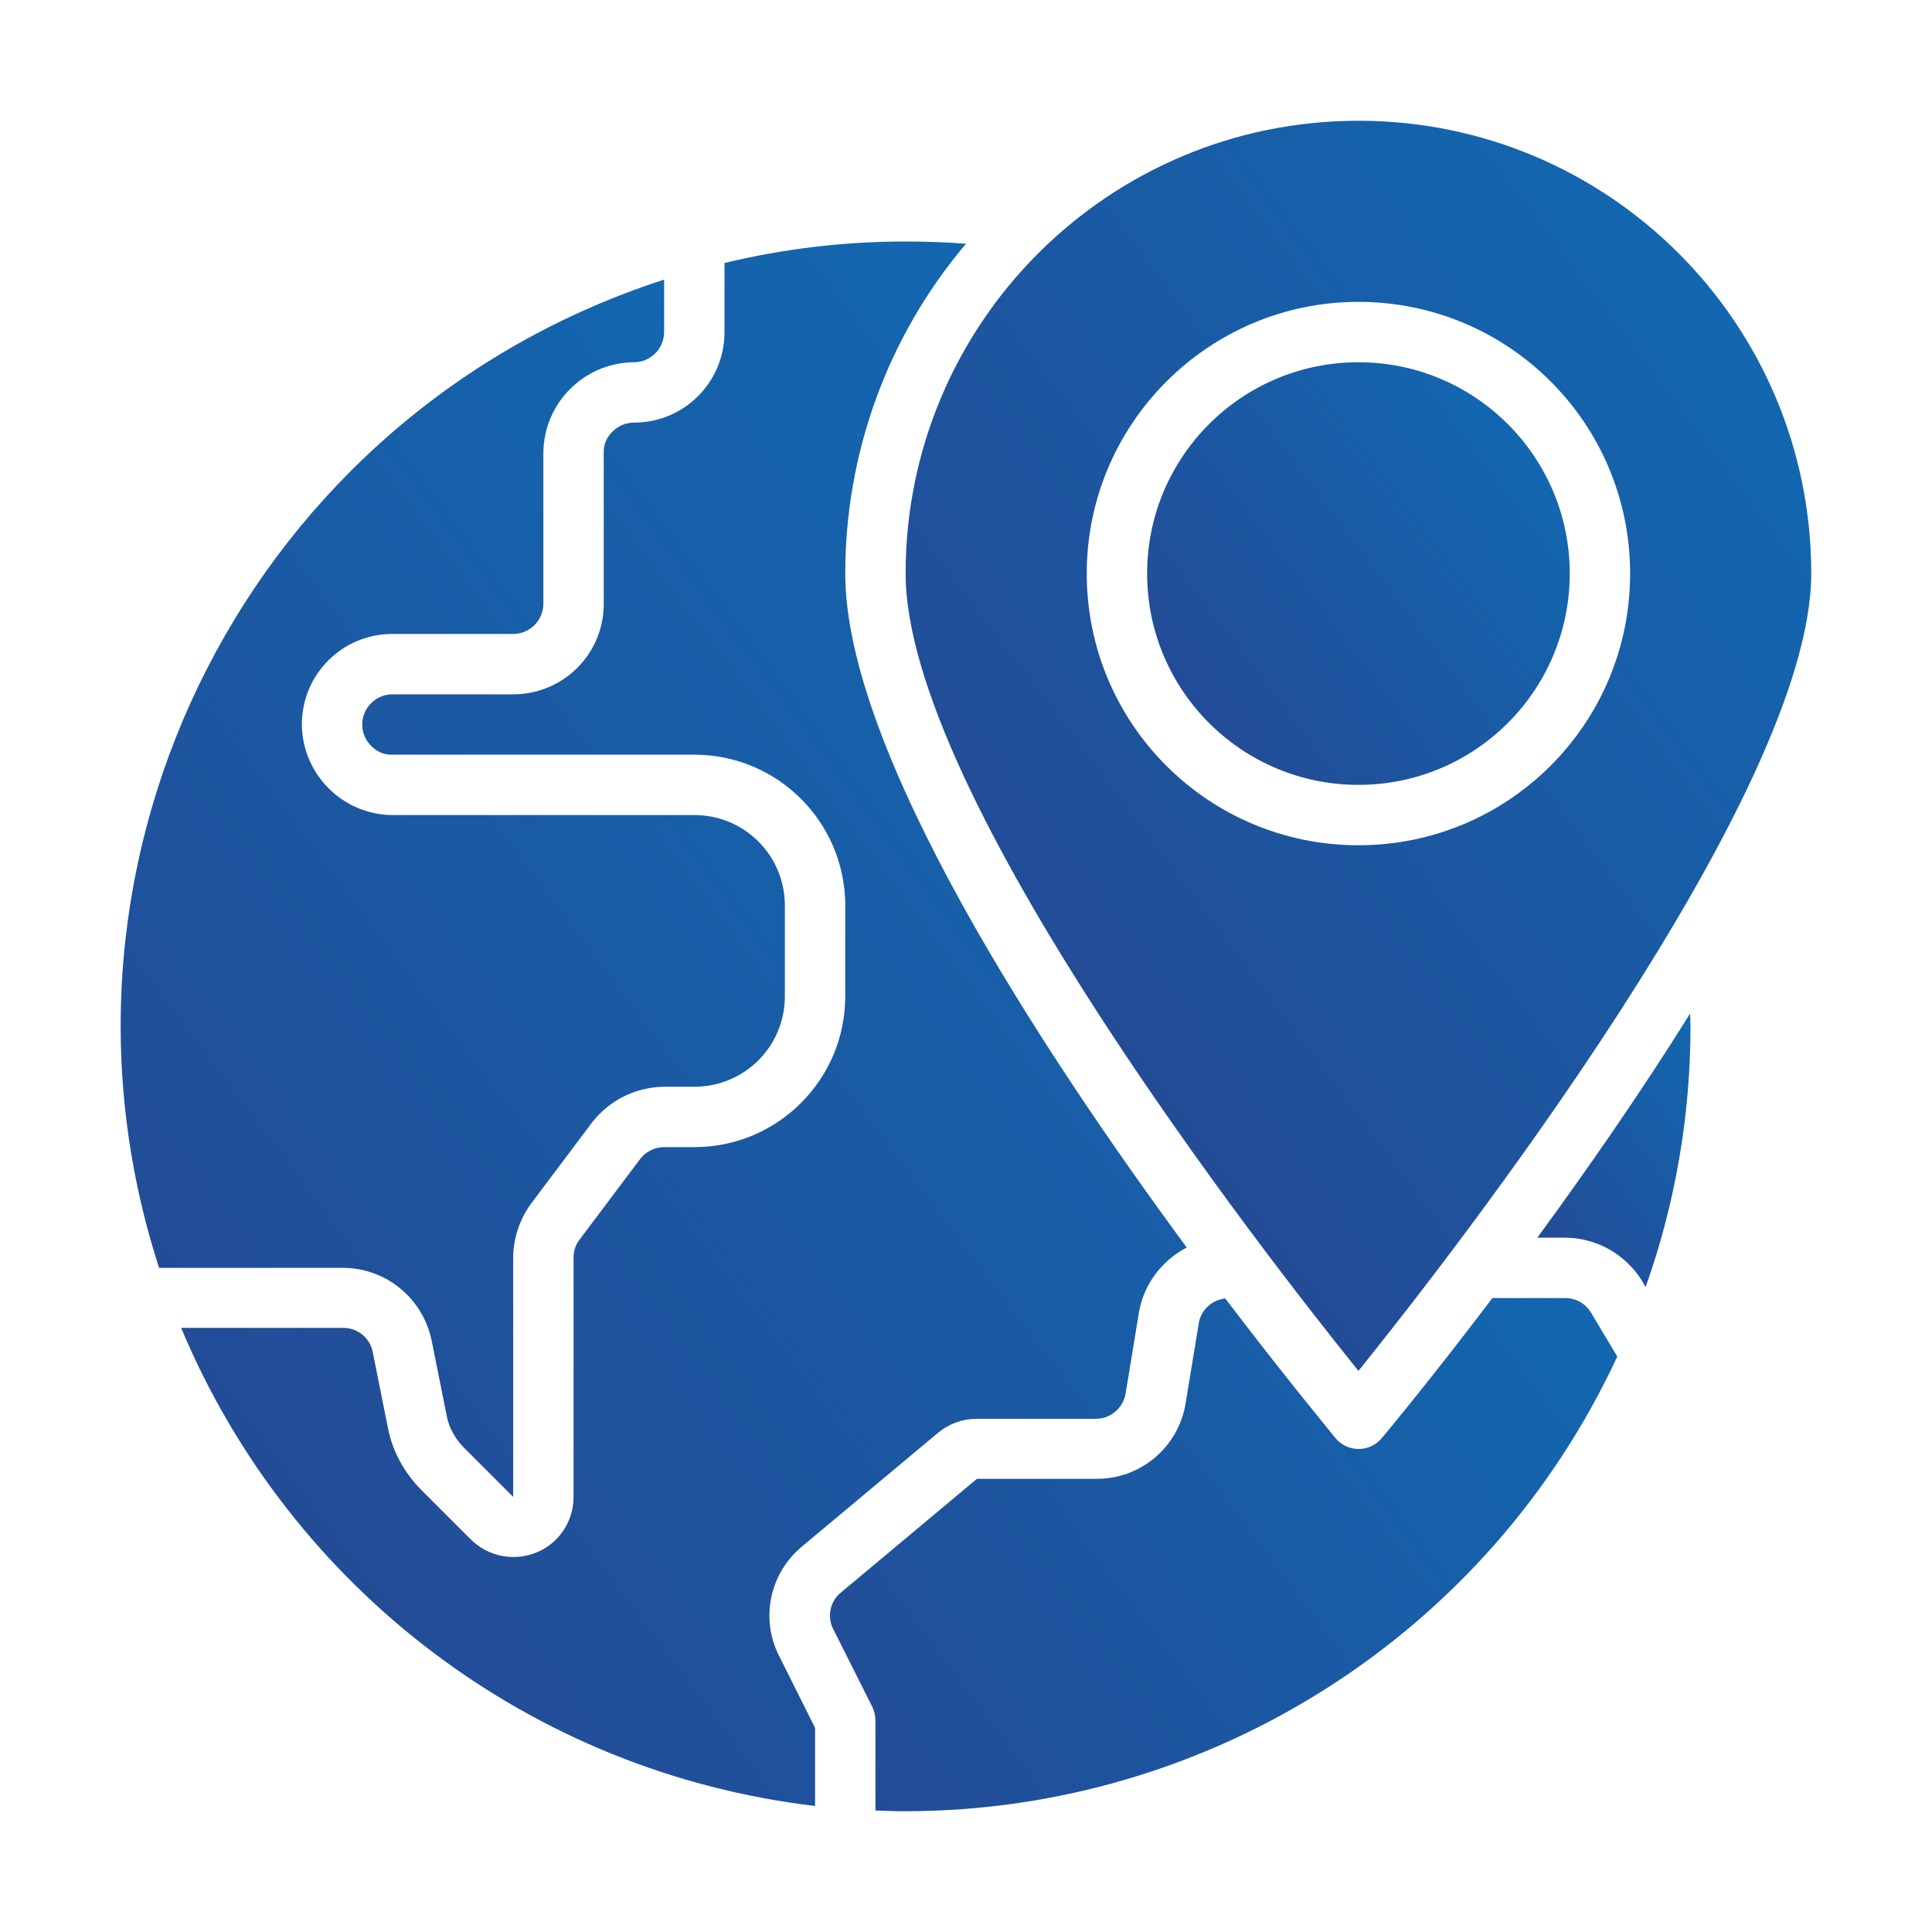
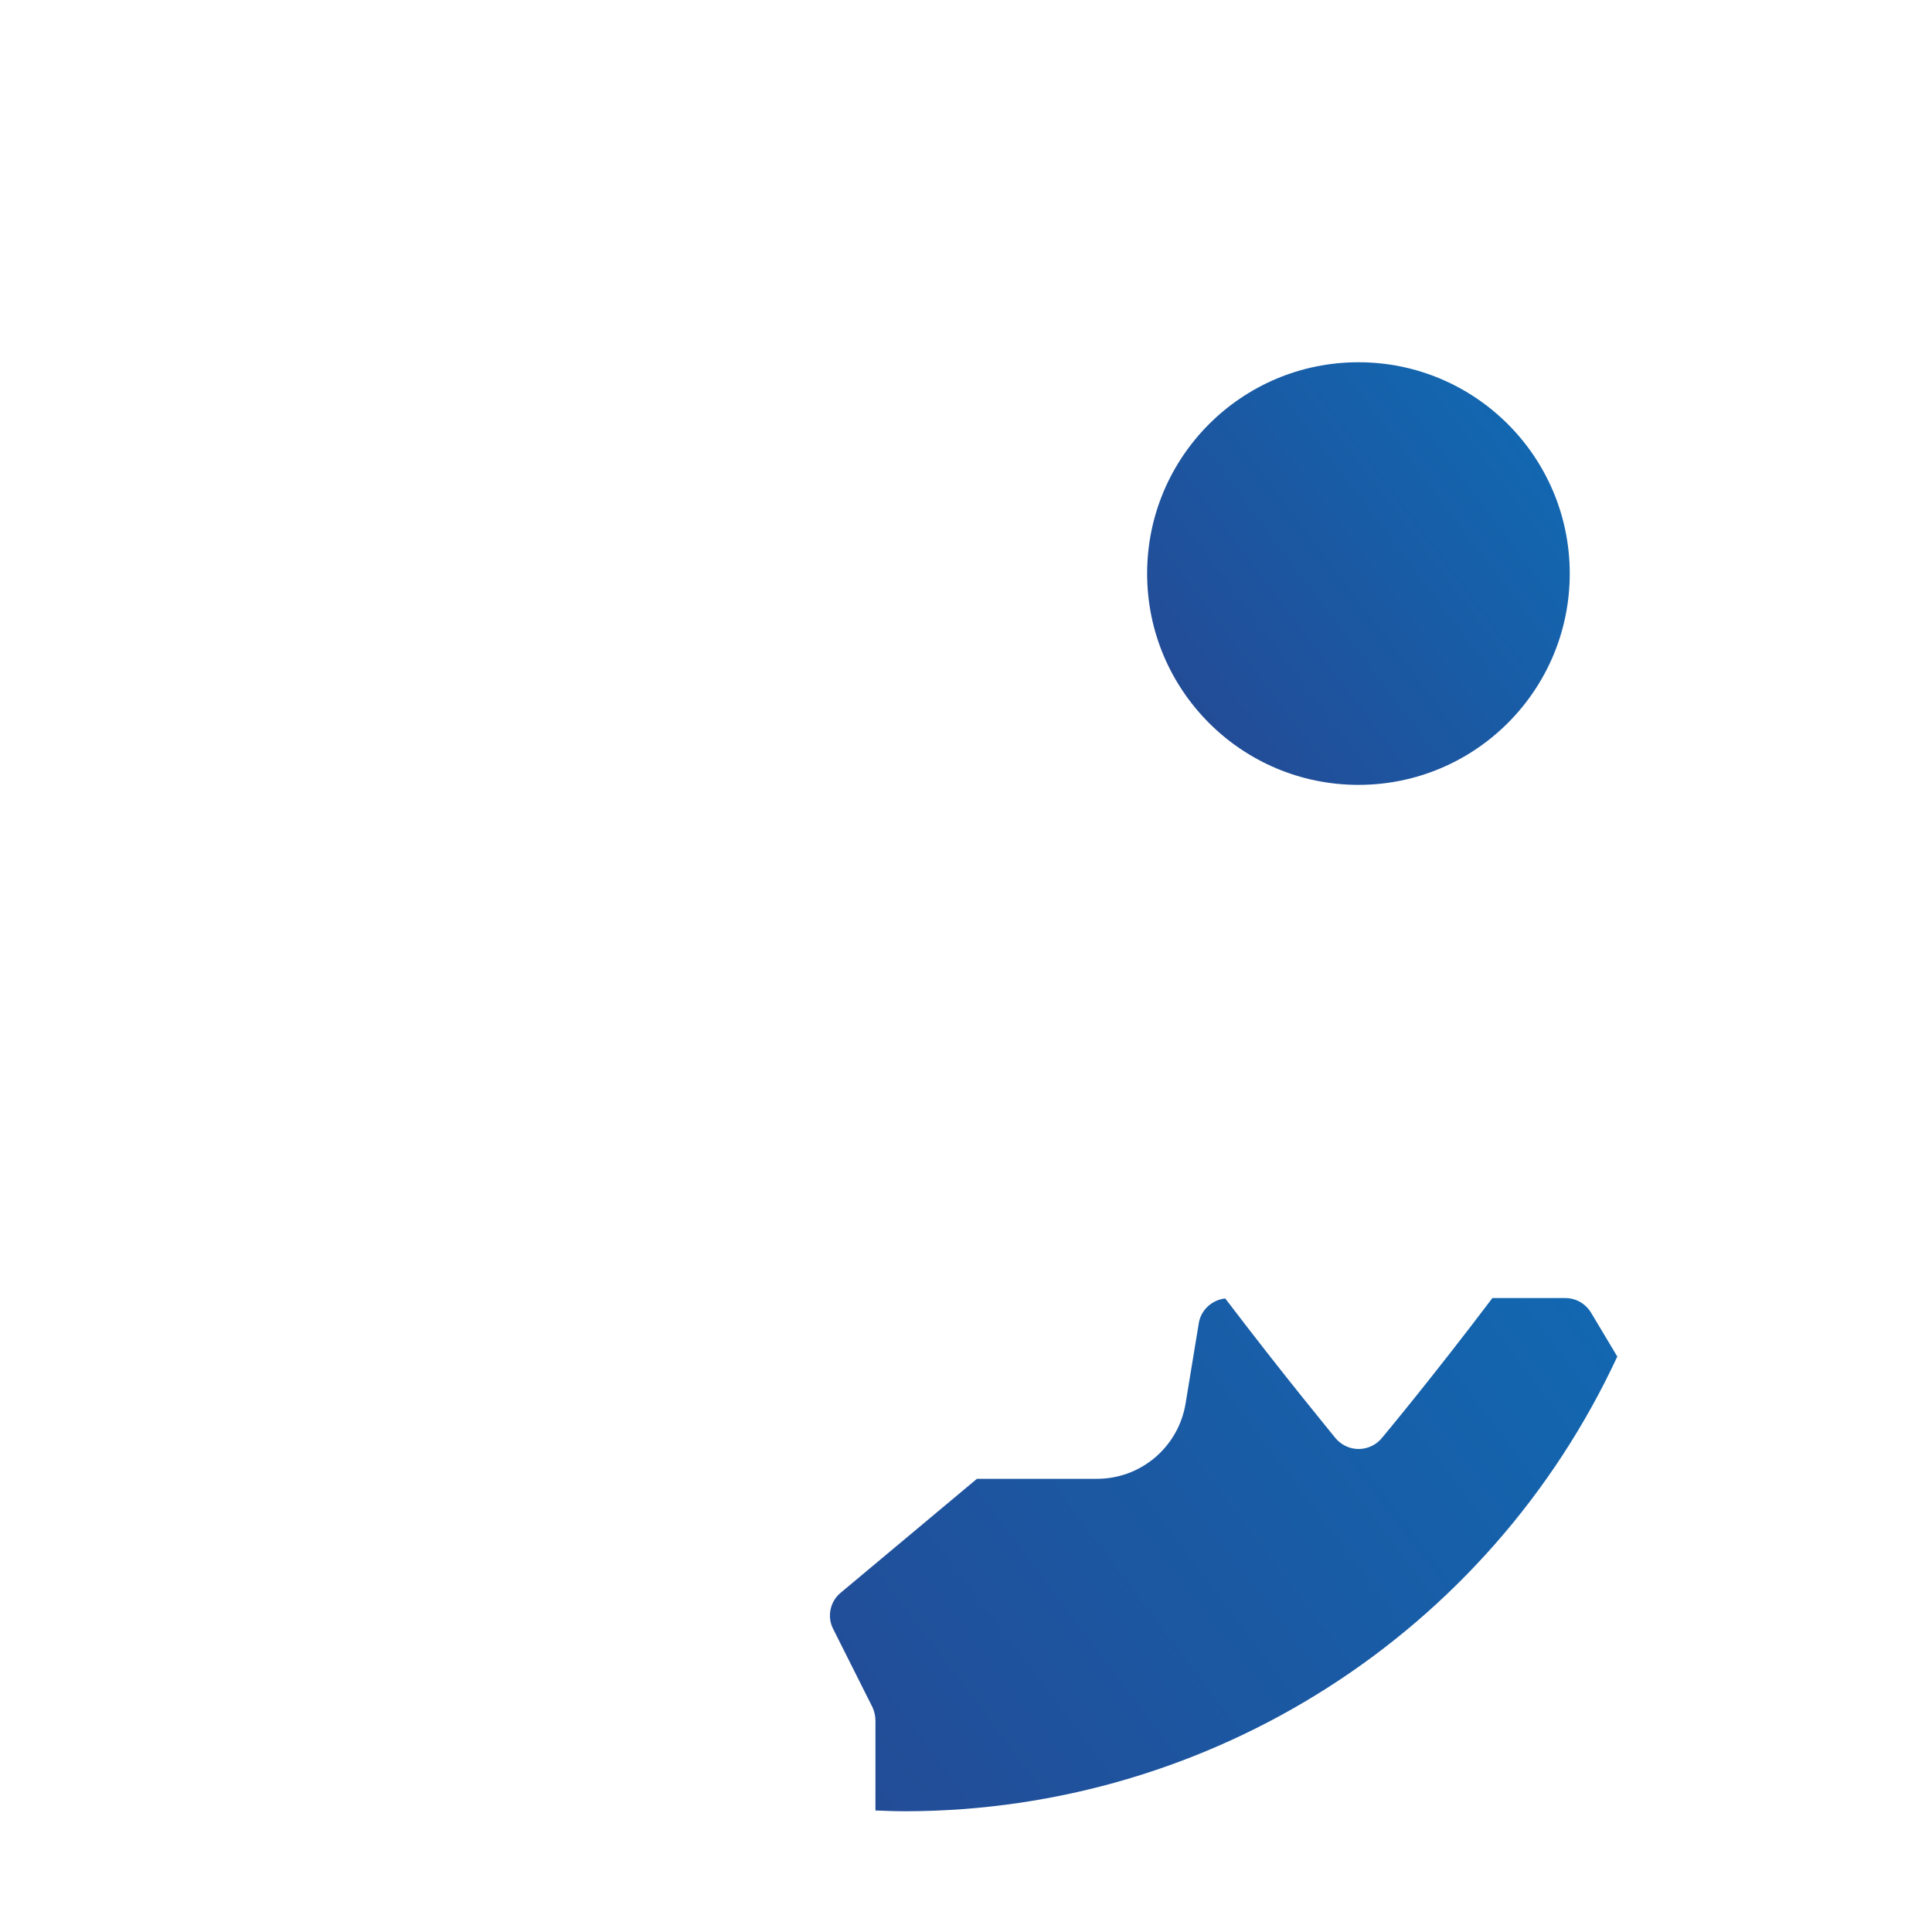
<svg xmlns="http://www.w3.org/2000/svg" version="1.1" id="Слой_1" x="0px" y="0px" viewBox="0 0 512 512" style="enable-background:new 0 0 512 512;" xml:space="preserve">
  <style type="text/css">
	.st0{fill:url(#SVGID_1_);}
	.st1{fill:url(#SVGID_2_);}
	.st2{fill:url(#SVGID_3_);}
	.st3{fill:url(#SVGID_4_);}
	.st4{fill:url(#SVGID_5_);}
	.st5{fill:url(#SVGID_6_);}
</style>
  <g id="Global">
    <linearGradient id="SVGID_1_" gradientUnits="userSpaceOnUse" x1="31.547" y1="321.969" x2="242.806" y2="162.774">
      <stop offset="0" style="stop-color:#234C97" />
      <stop offset="1" style="stop-color:#1267B0" />
    </linearGradient>
-     <path class="st0" d="M42.1,336h48.8c11.4,0,21.2,8.1,23.5,19.3l4,20c0.6,3.1,2.2,5.9,4.4,8.2l13.2,13.2v-63.3   c0-5.2,1.7-10.3,4.8-14.5l16-21.3c4.6-6,11.6-9.5,19.2-9.6h8c13.3,0,24-10.7,24-24v-24c0-13.3-10.7-24-24-24h-80   c-13.2-0.1-23.9-10.8-24-24c0-13.3,10.7-24,24-24h32c4.4,0,8-3.6,8-8v-40c0.1-13.2,10.8-23.9,24-24c4.4,0,8-3.6,8-8V74.1   C66.8,109.4,6.8,226.5,42.1,335.8C42.1,335.9,42.1,335.9,42.1,336z" />
    <linearGradient id="SVGID_2_" gradientUnits="userSpaceOnUse" x1="229.843" y1="476.938" x2="414.205" y2="338.011">
      <stop offset="0" style="stop-color:#234C97" />
      <stop offset="1" style="stop-color:#1267B0" />
    </linearGradient>
    <path class="st1" d="M421.6,347.8c-1.5-2.4-4-3.8-6.8-3.8h-19.3c-15.9,21-27.8,35.3-29.3,37.1c-2.8,3.4-7.9,3.9-11.3,1   c-0.4-0.3-0.7-0.7-1-1c-1.5-1.9-13.3-16.1-29.2-37c-3.5,0.4-6.4,3-7,6.5l-3.5,21.3c-1.9,11.6-11.9,20.1-23.7,20h-31.6l-36,30.1   c-2.9,2.3-3.8,6.4-2.1,9.7l10.4,20.7c0.5,1.1,0.8,2.3,0.8,3.6v23.8c2.7,0.1,5.3,0.2,8,0.2c80.9-0.1,154.5-47.1,188.6-120.5   L421.6,347.8z" />
    <linearGradient id="SVGID_3_" gradientUnits="userSpaceOnUse" x1="61.913" y1="381.187" x2="337.87" y2="173.238">
      <stop offset="0" style="stop-color:#234C97" />
      <stop offset="1" style="stop-color:#1267B0" />
    </linearGradient>
-     <path class="st2" d="M216,478.6v-20.7l-9.5-19c-5.1-10-2.5-22.1,6.2-29.2l35.9-30c2.9-2.4,6.5-3.7,10.2-3.7h31.6   c3.9,0,7.2-2.8,7.9-6.7l3.5-21.3c1.2-7.5,6-13.9,12.7-17.4C276.3,278.8,224,199.2,224,152c0-32,11.3-63,32-87.4   c-5.2-0.4-10.5-0.6-16-0.6c-16.2,0-32.3,1.9-48,5.7V88c0,13.3-10.7,24-24,24c-2.1,0-4.1,0.8-5.6,2.3c-1.6,1.5-2.5,3.5-2.4,5.7v40   c0,13.3-10.7,24-24,24h-32c-4.4,0-8,3.6-8,8c0,2.1,0.8,4.1,2.3,5.6c1.5,1.6,3.5,2.5,5.7,2.4h80c22.1,0,40,17.9,40,40v24   c0,22.1-17.9,40-40,40h-8c-2.5,0-4.9,1.2-6.4,3.2l-16,21.3c-1.1,1.4-1.6,3.1-1.6,4.8v63.4c0,6.5-3.9,12.3-9.8,14.7   c-6,2.5-12.9,1.1-17.5-3.5l-13.2-13.2c-4.4-4.5-7.5-10.1-8.7-16.3l-4-20c-0.7-3.8-4-6.5-7.8-6.5H48   C77.1,421.4,141.3,469.8,216,478.6z" />
    <linearGradient id="SVGID_4_" gradientUnits="userSpaceOnUse" x1="408.781" y1="329.864" x2="463.181" y2="288.871">
      <stop offset="0" style="stop-color:#234C97" />
      <stop offset="1" style="stop-color:#1267B0" />
    </linearGradient>
-     <path class="st3" d="M435.2,339.5l0.9,1.6C444,318.9,448,295.5,448,272c0-1.2-0.1-2.3-0.1-3.4c-13.3,21.3-27.6,41.8-40.5,59.4h7.3   C423.1,328,430.8,332.4,435.2,339.5z" />
    <linearGradient id="SVGID_5_" gradientUnits="userSpaceOnUse" x1="272.611" y1="248.388" x2="470.518" y2="99.254">
      <stop offset="0" style="stop-color:#234C97" />
      <stop offset="1" style="stop-color:#1267B0" />
    </linearGradient>
-     <path class="st4" d="M360,363.3c25.3-31.4,120-153,120-211.3c0-66.3-53.7-120-120-120S240,85.7,240,152   C240,210.4,334.7,331.9,360,363.3z M360,80c39.8,0,72,32.2,72,72s-32.2,72-72,72s-72-32.2-72-72C288,112.3,320.3,80,360,80z" />
    <linearGradient id="SVGID_6_" gradientUnits="userSpaceOnUse" x1="315.274" y1="185.704" x2="404.726" y2="118.296">
      <stop offset="0" style="stop-color:#234C97" />
      <stop offset="1" style="stop-color:#1267B0" />
    </linearGradient>
    <circle class="st5" cx="360" cy="152" r="56" />
  </g>
</svg>